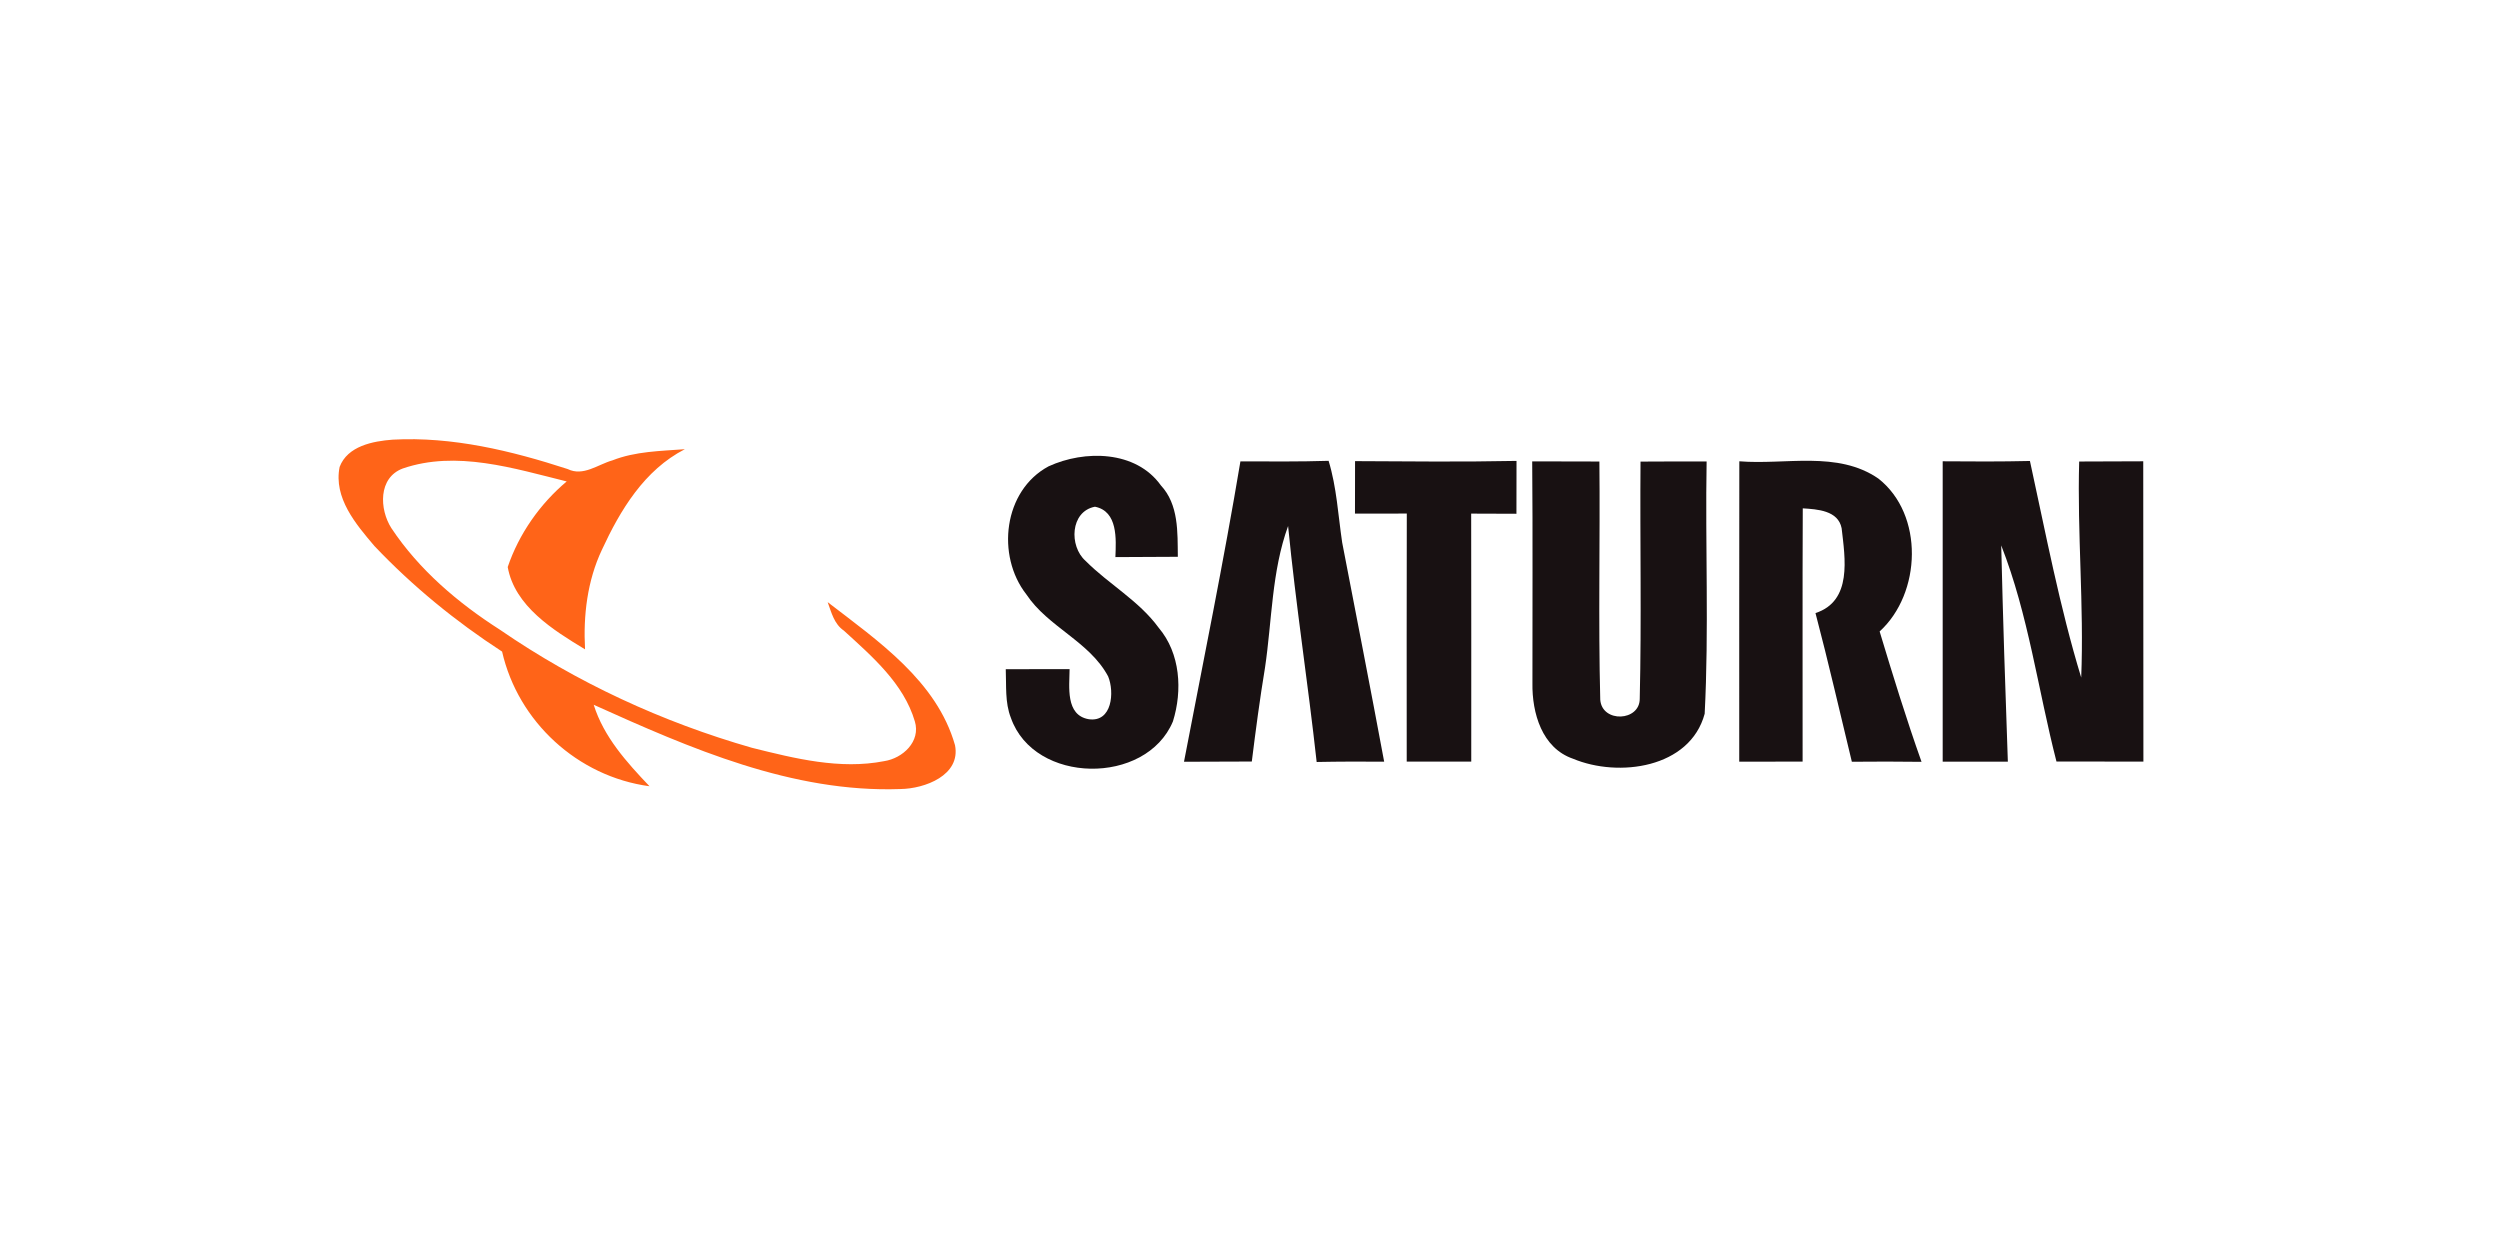
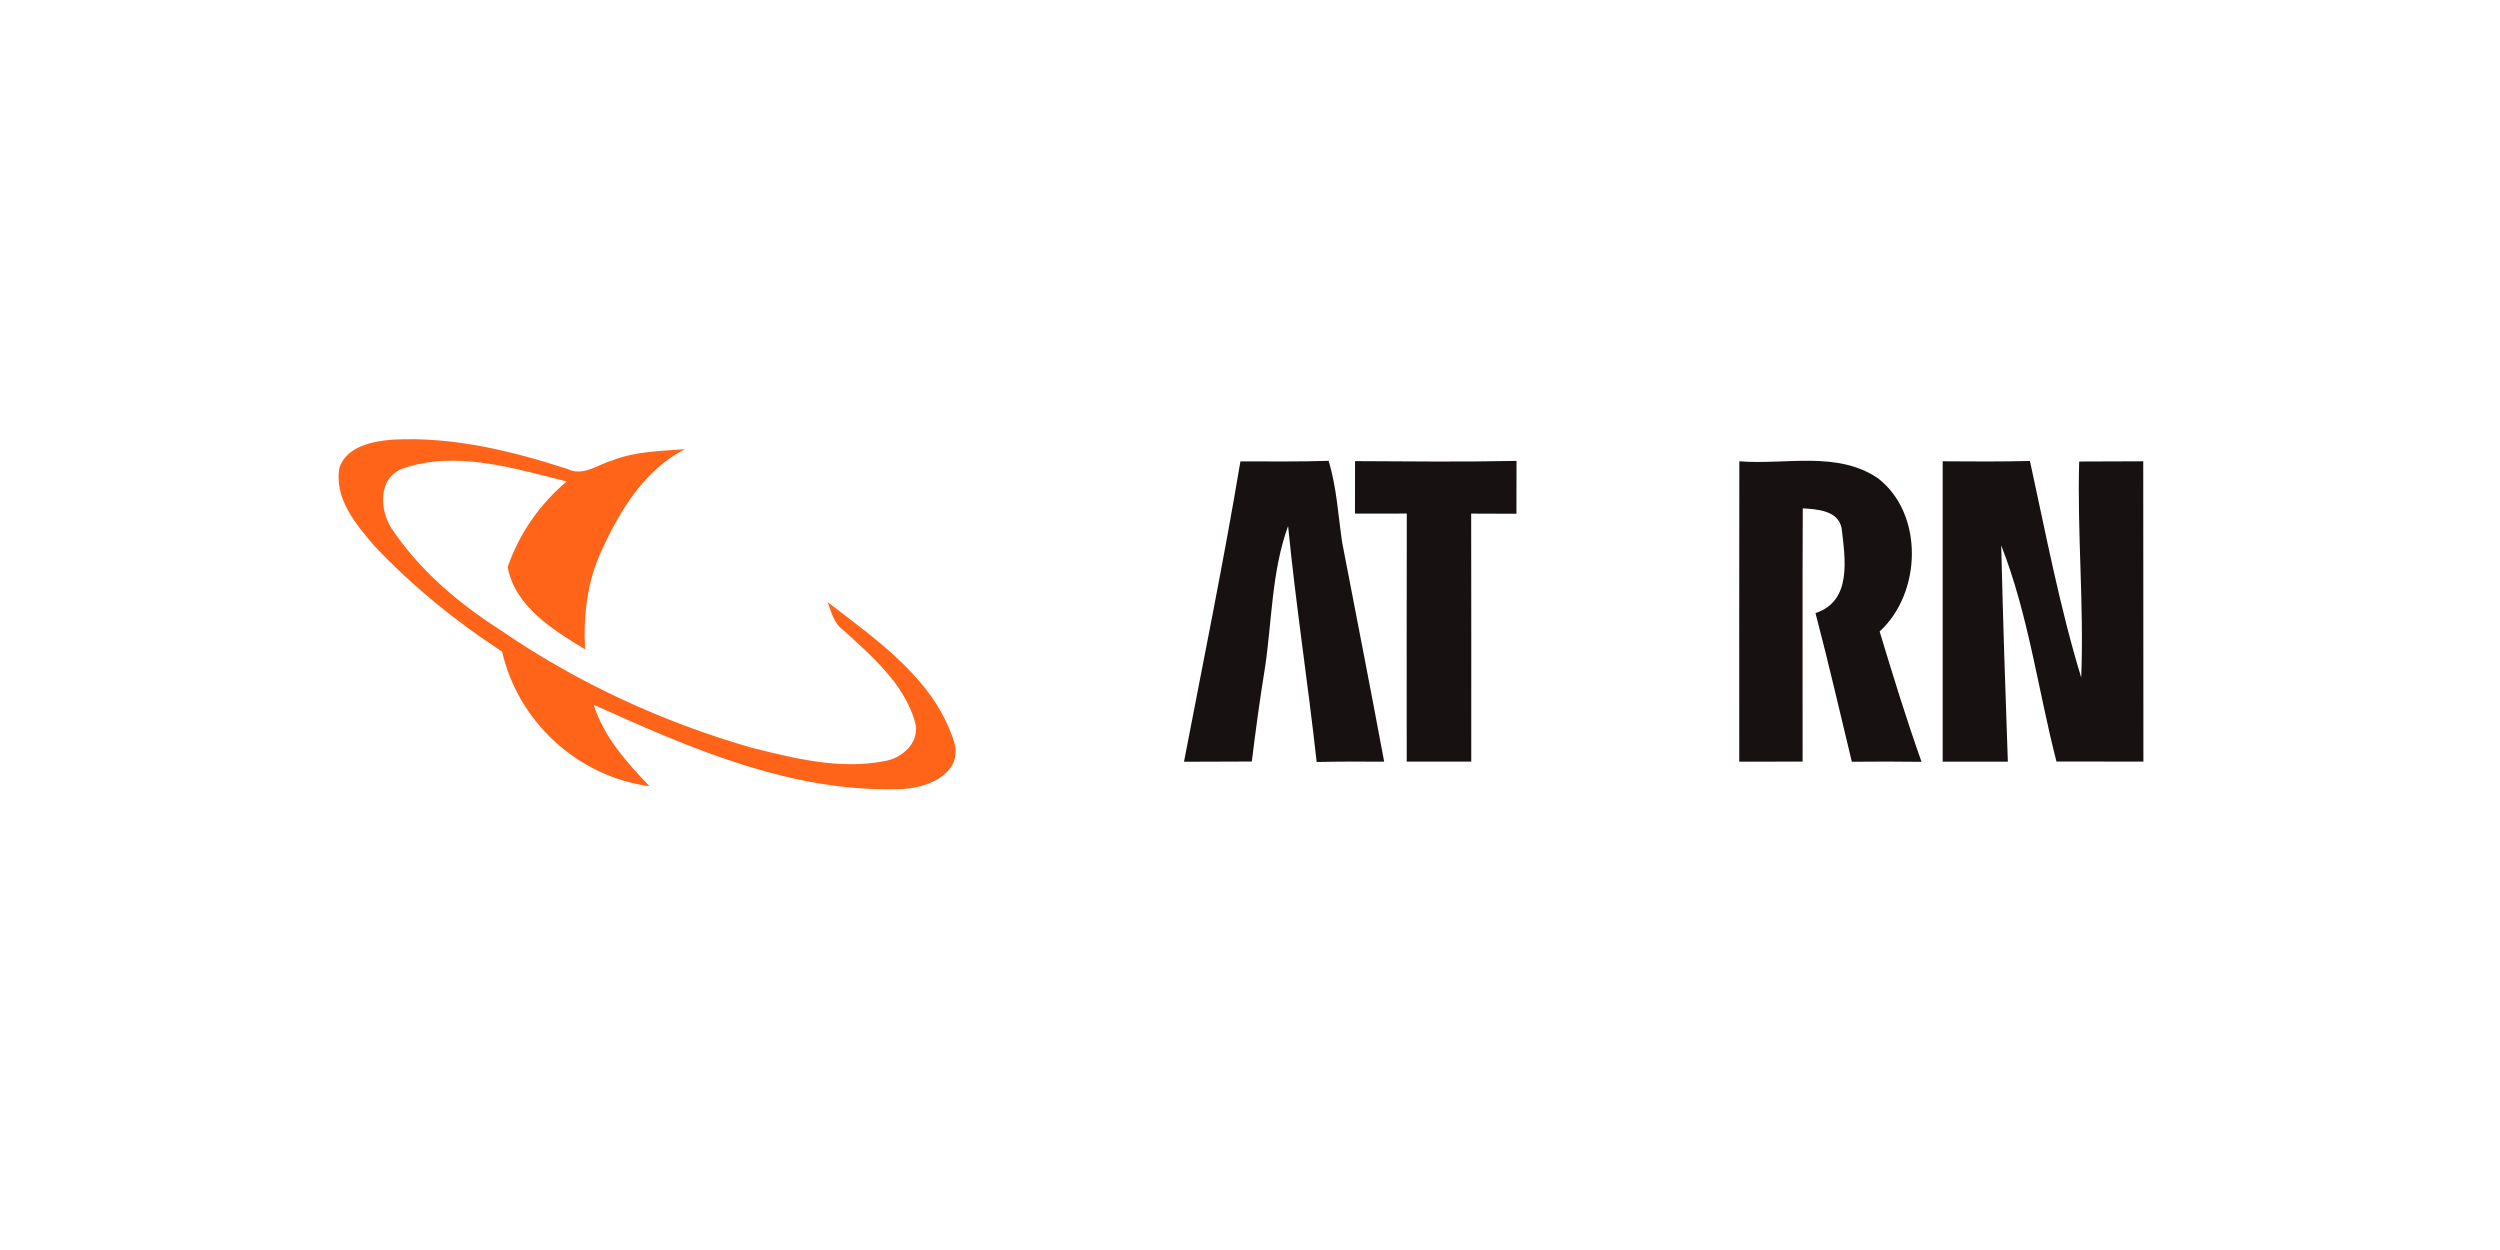
<svg xmlns="http://www.w3.org/2000/svg" width="100%" height="100%" viewBox="0 0 300 150" version="1.1" xml:space="preserve" style="fill-rule:evenodd;clip-rule:evenodd;stroke-linejoin:round;stroke-miterlimit:2;">
  <g transform="matrix(0.079,0,0,0.077,49.543,-24.483)">
    <g transform="matrix(11.854,0,0,12.081,-197.08,838.844)">
      <path d="M7.24,17.12C8.25,14.42 11.51,13.79 14.04,13.6C21.68,13.18 29.25,15.03 36.46,17.39C38.46,18.38 40.33,16.8 42.2,16.27C45.15,15.1 48.36,15.07 51.48,14.83C46.28,17.52 43.2,22.69 40.84,27.83C38.98,31.81 38.45,36.29 38.69,40.65C34.6,38.16 29.68,35.09 28.78,30.03C30.22,25.76 32.9,21.9 36.34,18.99C29.58,17.31 22.21,14.94 15.33,17.32C12.17,18.51 12.33,22.58 13.87,25.01C17.42,30.39 22.42,34.67 27.8,38.13C37.63,44.94 48.6,50.04 60.08,53.35C65.58,54.73 71.36,56.19 77.03,55.07C79.41,54.7 81.73,52.53 80.95,49.94C79.52,45.05 75.47,41.56 71.85,38.23C70.61,37.38 70.26,35.89 69.78,34.56C76.24,39.57 83.77,44.75 86.1,53.02C86.85,56.9 82.22,58.63 79.1,58.67C65.24,59.17 52.15,53.41 39.8,47.8C41.09,51.95 44.03,55.22 46.95,58.31C37.74,57.06 30.11,49.99 28.06,40.94C22.11,37.05 16.58,32.5 11.7,27.32C9.31,24.49 6.45,21.11 7.24,17.12Z" style="fill:rgb(255,100,24);fill-rule:nonzero;" />
    </g>
    <g transform="matrix(11.854,0,0,12.081,-197.08,838.844)">
-       <path d="M98.09,17.04C102.7,14.91 109.27,14.98 112.47,19.49C114.78,21.99 114.61,25.55 114.65,28.71C111.98,28.72 109.32,28.73 106.65,28.75C106.74,26.43 106.98,22.84 104.03,22.25C100.85,22.86 100.7,27.34 102.82,29.23C105.81,32.26 109.67,34.37 112.2,37.87C114.98,41.17 115.26,45.96 114.02,49.95C110.58,58.23 96.25,58.08 93.26,49.49C92.48,47.5 92.69,45.31 92.6,43.21C95.33,43.2 98.05,43.21 100.78,43.2C100.76,45.45 100.23,49.13 103.22,49.66C106.24,50.11 106.55,46.16 105.72,44.14C103.33,39.63 98.02,37.78 95.24,33.56C91.36,28.57 92.29,20.17 98.09,17.04Z" style="fill:rgb(24,17,18);fill-rule:nonzero;" />
-     </g>
+       </g>
    <g transform="matrix(11.854,0,0,12.081,-197.08,838.844)">
      <path d="M122.67,16.4C126.44,16.41 130.21,16.45 133.97,16.33C135.01,19.76 135.19,23.35 135.71,26.87C137.51,36.29 139.35,45.71 141.09,55.14C138.21,55.12 135.32,55.12 132.44,55.18C131.33,45.02 129.77,34.92 128.78,24.74C126.67,30.6 126.72,36.93 125.82,43.02C125.16,47.04 124.63,51.08 124.13,55.12C121.24,55.13 118.34,55.13 115.44,55.15C117.9,42.24 120.52,29.36 122.67,16.4Z" style="fill:rgb(24,17,18);fill-rule:nonzero;" />
    </g>
    <g transform="matrix(11.854,0,0,12.081,-197.08,838.844)">
      <path d="M137.36,16.37C144.26,16.41 151.15,16.48 158.05,16.34C158.04,18.61 158.04,20.88 158.04,23.16C156.11,23.15 154.18,23.15 152.24,23.14C152.26,33.81 152.25,44.47 152.25,55.13L143.98,55.13C143.98,44.46 143.96,33.8 143.99,23.13C141.78,23.14 139.56,23.15 137.35,23.14C137.35,20.89 137.36,18.63 137.36,16.37Z" style="fill:rgb(24,17,18);fill-rule:nonzero;" />
    </g>
    <g transform="matrix(11.854,0,0,12.081,-197.08,838.844)">
-       <path d="M160.06,16.4C162.93,16.41 165.8,16.41 168.67,16.42C168.77,26.66 168.52,36.92 168.78,47.15C169.01,50.17 173.87,49.95 173.84,47C174.08,36.81 173.86,26.62 173.94,16.43C176.76,16.41 179.58,16.41 182.41,16.41C182.22,27.26 182.72,38.14 182.16,48.96C180.28,55.98 171.13,57.22 165.29,54.76C161.3,53.38 160.03,48.84 160.09,45.03C160.08,35.49 160.14,25.94 160.06,16.4Z" style="fill:rgb(24,17,18);fill-rule:nonzero;" />
-     </g>
+       </g>
    <g transform="matrix(11.854,0,0,12.081,-197.08,838.844)">
      <path d="M186.6,16.39C192.51,16.88 199.19,14.99 204.42,18.62C210.29,23.26 209.94,33.42 204.58,38.34C206.27,43.98 207.99,49.61 209.95,55.16C206.97,55.12 203.99,55.12 201.02,55.15C199.48,48.76 198.03,42.35 196.36,35.97C201.1,34.42 200.15,28.89 199.71,25.02C199.26,22.73 196.6,22.58 194.73,22.46C194.68,33.35 194.72,44.24 194.71,55.13C192,55.13 189.3,55.13 186.59,55.14C186.59,42.22 186.58,29.31 186.6,16.39Z" style="fill:rgb(24,17,18);fill-rule:nonzero;" />
    </g>
    <g transform="matrix(11.854,0,0,12.081,-197.08,838.844)">
      <path d="M212.66,16.39C216.39,16.42 220.11,16.44 223.84,16.35C225.87,25.7 227.64,35.14 230.41,44.29C230.78,35.01 229.89,25.72 230.15,16.42C232.88,16.41 235.62,16.41 238.36,16.39C238.39,29.3 238.35,42.22 238.38,55.13C234.66,55.13 230.95,55.13 227.24,55.12C224.87,45.84 223.65,36.2 220.16,27.24C220.38,36.54 220.68,45.84 221.01,55.14C218.22,55.13 215.44,55.13 212.66,55.14C212.67,42.22 212.67,29.3 212.66,16.39Z" style="fill:rgb(24,17,18);fill-rule:nonzero;" />
    </g>
  </g>
</svg>